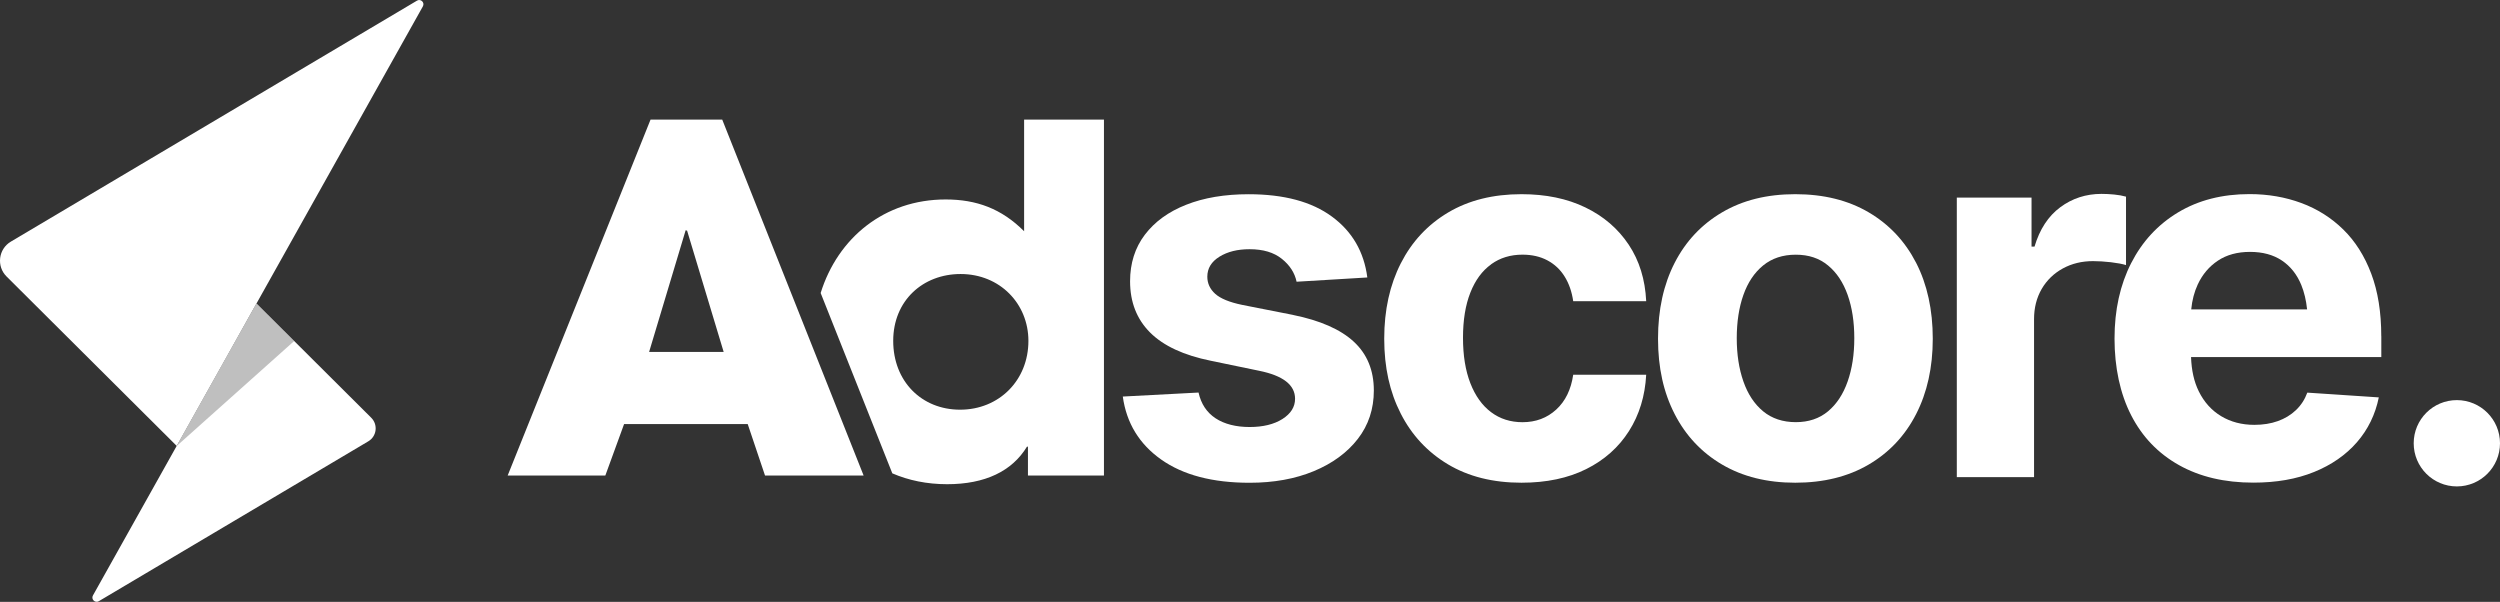
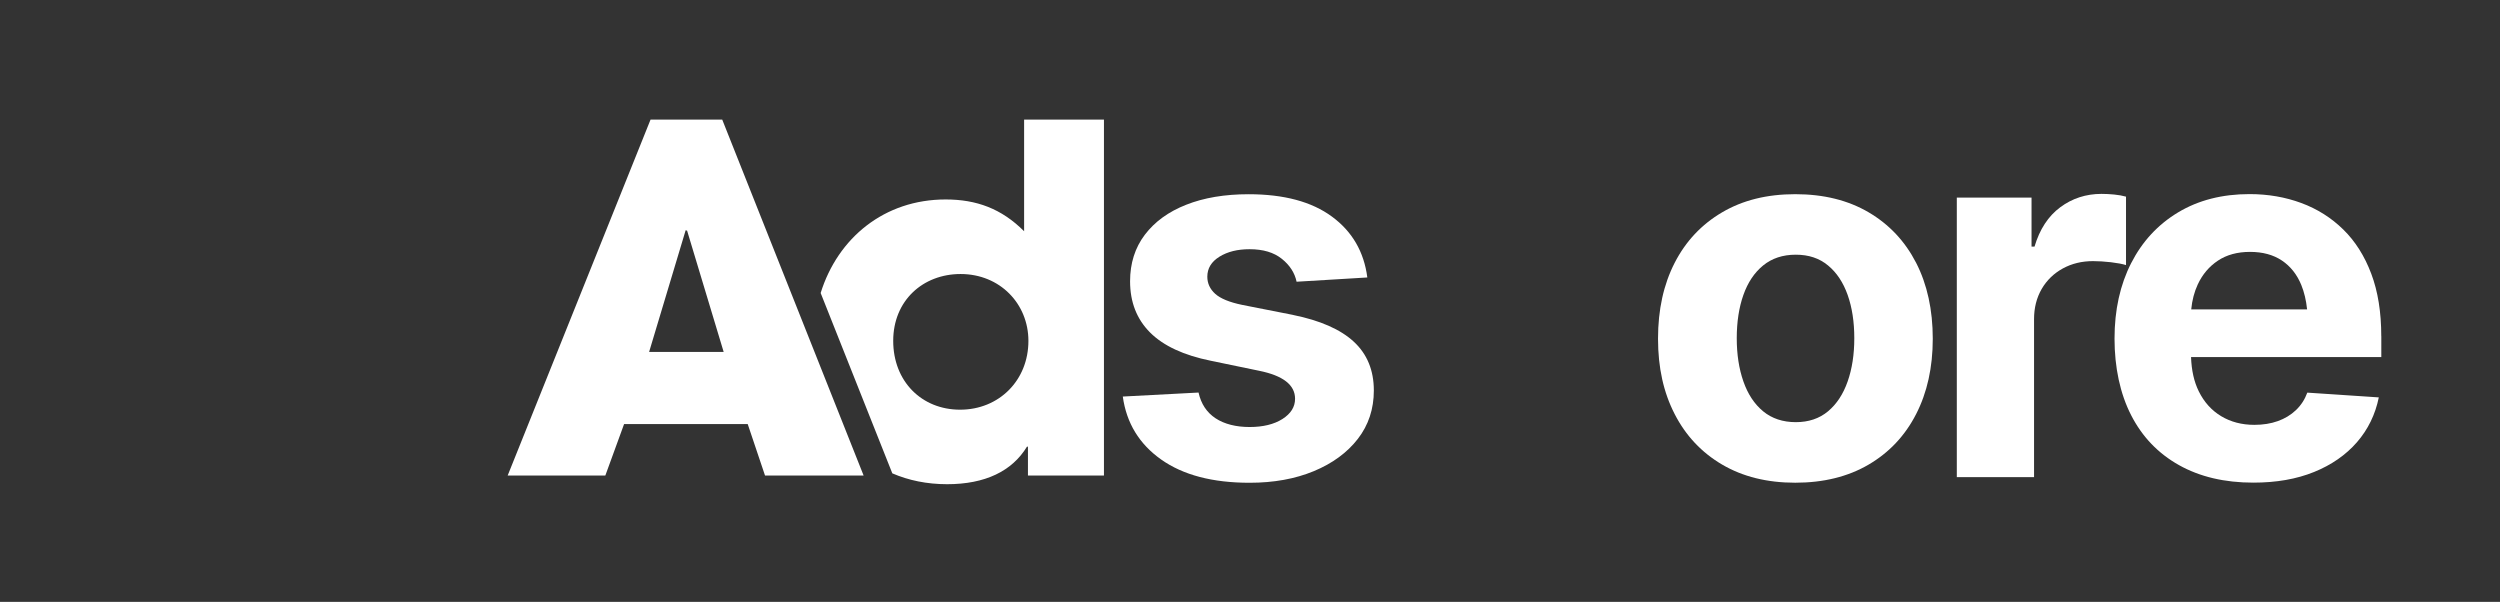
<svg xmlns="http://www.w3.org/2000/svg" id="Calque_2" data-name="Calque 2" viewBox="0 0 587.46 141.43">
  <rect x="0" y="0" width="587.46" height="141.43" fill="#333333" stroke="none" />
  <defs>
    <style>
      .cls-1 {
        fill: #fff;
      }

      .cls-2 {
        fill: #606060;
        opacity: .4;
      }
    </style>
  </defs>
  <g id="Final">
    <g>
      <path class="cls-1" d="m240.64,54.33c-5.31-5.31-11.19-7.46-18.43-7.46-14.39,0-25.33,9.02-29.37,21.98l16.84,42.38c3.82,1.65,8.14,2.55,12.87,2.55,8.93,0,15.26-3.05,18.77-8.82h.23v6.78h17.86V28.1h-18.76v26.23Zm-15.04,41.94c-9.04,0-15.71-6.67-15.71-16.17s7.01-15.71,15.83-15.71c9.27,0,15.94,7.01,15.94,15.71,0,9.27-6.9,16.17-16.05,16.17Z" />
      <path class="cls-1" d="m152.87,28.1l-33.58,83.65h22.95l4.41-12.1h29.05l4.07,12.1h23.17l-33.23-83.65h-16.84Zm-.34,54.6l8.59-28.6.34.11,8.59,28.49h-17.52Z" />
      <path class="cls-1" d="m303.84,74l-11.92-2.35c-3.02-.62-5.14-1.5-6.37-2.61-1.23-1.12-1.85-2.46-1.85-4.02,0-1.96.95-3.52,2.85-4.7,1.9-1.18,4.26-1.76,7.08-1.76,3.17,0,5.7.75,7.58,2.26,1.88,1.51,3.03,3.3,3.47,5.38l16.62-1c-.78-6.03-3.55-10.8-8.31-14.3-4.76-3.51-11.29-5.26-19.59-5.26-5.6,0-10.49.82-14.66,2.47-4.17,1.64-7.41,4-9.72,7.05-2.31,3.05-3.47,6.7-3.47,10.93,0,4.9,1.57,8.91,4.7,12.04s7.89,5.35,14.27,6.64l11.34,2.35c5.64,1.14,8.46,3.33,8.46,6.58,0,1.92-.99,3.5-2.97,4.76-1.98,1.25-4.55,1.88-7.72,1.88s-5.91-.68-7.99-2.05c-2.08-1.37-3.41-3.39-4-6.05l-17.8.94c.86,6.23,3.87,11.16,9.02,14.8,5.15,3.64,12.07,5.46,20.77,5.46,5.68,0,10.71-.91,15.1-2.73,4.39-1.82,7.83-4.35,10.34-7.58,2.5-3.23,3.76-7.02,3.76-11.37,0-4.74-1.57-8.56-4.7-11.46-3.13-2.9-7.89-4.99-14.27-6.29Z" />
-       <path class="cls-1" d="m350.39,62.1c2.09-1.51,4.55-2.26,7.37-2.26,2.23,0,4.19.45,5.87,1.35,1.68.9,3.04,2.17,4.05,3.82,1.02,1.64,1.68,3.56,2,5.76h17.15c-.24-5.09-1.61-9.52-4.11-13.28-2.51-3.76-5.9-6.68-10.19-8.75-4.29-2.08-9.29-3.11-15.01-3.11-6.66,0-12.39,1.43-17.21,4.29-4.82,2.86-8.53,6.84-11.13,11.93-2.6,5.09-3.91,11-3.91,17.74s1.29,12.52,3.88,17.59c2.58,5.07,6.29,9.05,11.1,11.93,4.82,2.88,10.57,4.32,17.27,4.32,5.87,0,10.95-1.07,15.21-3.2,4.27-2.13,7.62-5.11,10.05-8.93,2.43-3.82,3.78-8.23,4.05-13.25h-17.15c-.51,3.49-1.84,6.22-3.99,8.19-2.16,1.98-4.8,2.97-7.93,2.97-2.82,0-5.28-.78-7.37-2.35-2.1-1.57-3.72-3.84-4.88-6.81-1.16-2.98-1.73-6.54-1.73-10.69s.58-7.69,1.73-10.6c1.15-2.92,2.78-5.13,4.88-6.64Z" />
      <path class="cls-1" d="m439.1,49.89c-4.84-2.84-10.58-4.26-17.24-4.26s-12.35,1.42-17.18,4.26c-4.84,2.84-8.56,6.8-11.16,11.87-2.6,5.07-3.91,11.01-3.91,17.83s1.3,12.64,3.91,17.71c2.6,5.07,6.32,9.03,11.16,11.87,4.84,2.84,10.56,4.26,17.18,4.26s12.4-1.42,17.24-4.26c4.84-2.84,8.56-6.79,11.16-11.87,2.6-5.07,3.91-10.97,3.91-17.71s-1.3-12.76-3.91-17.83-6.33-9.03-11.16-11.87Zm-4.93,39.74c-1.04,2.98-2.58,5.32-4.61,7.02-2.04,1.7-4.56,2.55-7.58,2.55s-5.61-.85-7.67-2.55c-2.06-1.7-3.6-4.04-4.64-7.02-1.04-2.97-1.56-6.36-1.56-10.16s.52-7.23,1.56-10.16c1.04-2.94,2.58-5.25,4.64-6.93,2.06-1.68,4.61-2.53,7.67-2.53s5.54.84,7.58,2.53c2.04,1.68,3.57,4,4.61,6.93,1.04,2.94,1.56,6.33,1.56,10.16s-.52,7.19-1.56,10.16Z" />
      <path class="cls-1" d="m499.58,46.21c-.82-.23-1.75-.4-2.79-.5-1.04-.1-2.03-.15-2.97-.15-3.64,0-6.87,1.05-9.69,3.14-2.82,2.09-4.84,5.18-6.05,9.25h-.7v-11.51h-17.56v65.68h18.15v-37.13c0-2.66.6-5.02,1.79-7.08,1.2-2.06,2.85-3.66,4.96-4.82,2.12-1.16,4.48-1.73,7.11-1.73,1.29,0,2.69.09,4.2.26,1.51.18,2.69.4,3.55.67v-16.1Z" />
      <path class="cls-1" d="m559.56,78.99c0-5.6-.78-10.49-2.35-14.66-1.57-4.17-3.76-7.64-6.58-10.4-2.82-2.76-6.11-4.84-9.87-6.23-3.76-1.39-7.81-2.09-12.16-2.09-6.42,0-12.01,1.43-16.77,4.29-4.76,2.86-8.44,6.84-11.04,11.93-2.6,5.09-3.91,11-3.91,17.74s1.3,12.93,3.91,18.01c2.6,5.07,6.35,8.98,11.25,11.72,4.89,2.74,10.71,4.11,17.45,4.11,5.4,0,10.16-.83,14.27-2.5,4.11-1.66,7.47-4,10.08-6.99,2.6-3,4.32-6.51,5.14-10.54l-16.8-1.12c-.59,1.61-1.48,2.98-2.67,4.11-1.2,1.14-2.62,2-4.26,2.58-1.64.59-3.49.88-5.52.88-2.94,0-5.53-.68-7.78-2.03-2.25-1.35-4.01-3.29-5.26-5.82-1.13-2.27-1.72-4.97-1.83-8.08h44.71v-4.93Zm-38.39-17.74c2.06-1.37,4.57-2.06,7.55-2.06s5.47.68,7.49,2.03c2.02,1.35,3.53,3.26,4.55,5.73.7,1.71,1.15,3.64,1.37,5.76h-27.23c.21-2.16.72-4.11,1.54-5.88,1.1-2.35,2.67-4.21,4.73-5.58Z" />
-       <circle class="cls-1" cx="577.32" cy="104.16" r="10.14" />
-       <path class="cls-1" d="m41.53,104.79L1.54,64.97c-2.42-2.41-1.92-6.46,1.02-8.2L97.99.15c.88-.52,1.88.46,1.38,1.35l-57.85,103.3" />
-       <path class="cls-1" d="m60.27,71.31l26.97,26.86c1.63,1.63,1.29,4.36-.69,5.53l-63.33,37.57c-.88.52-1.88-.46-1.38-1.35l38.43-68.62" />
-       <path class="cls-2" d="m60.27,71.31l-7.96,14.24-10.78,19.24s26.48-23.65,27.6-24.66l-8.86-8.82Z" />
    </g>
  </g>
</svg>